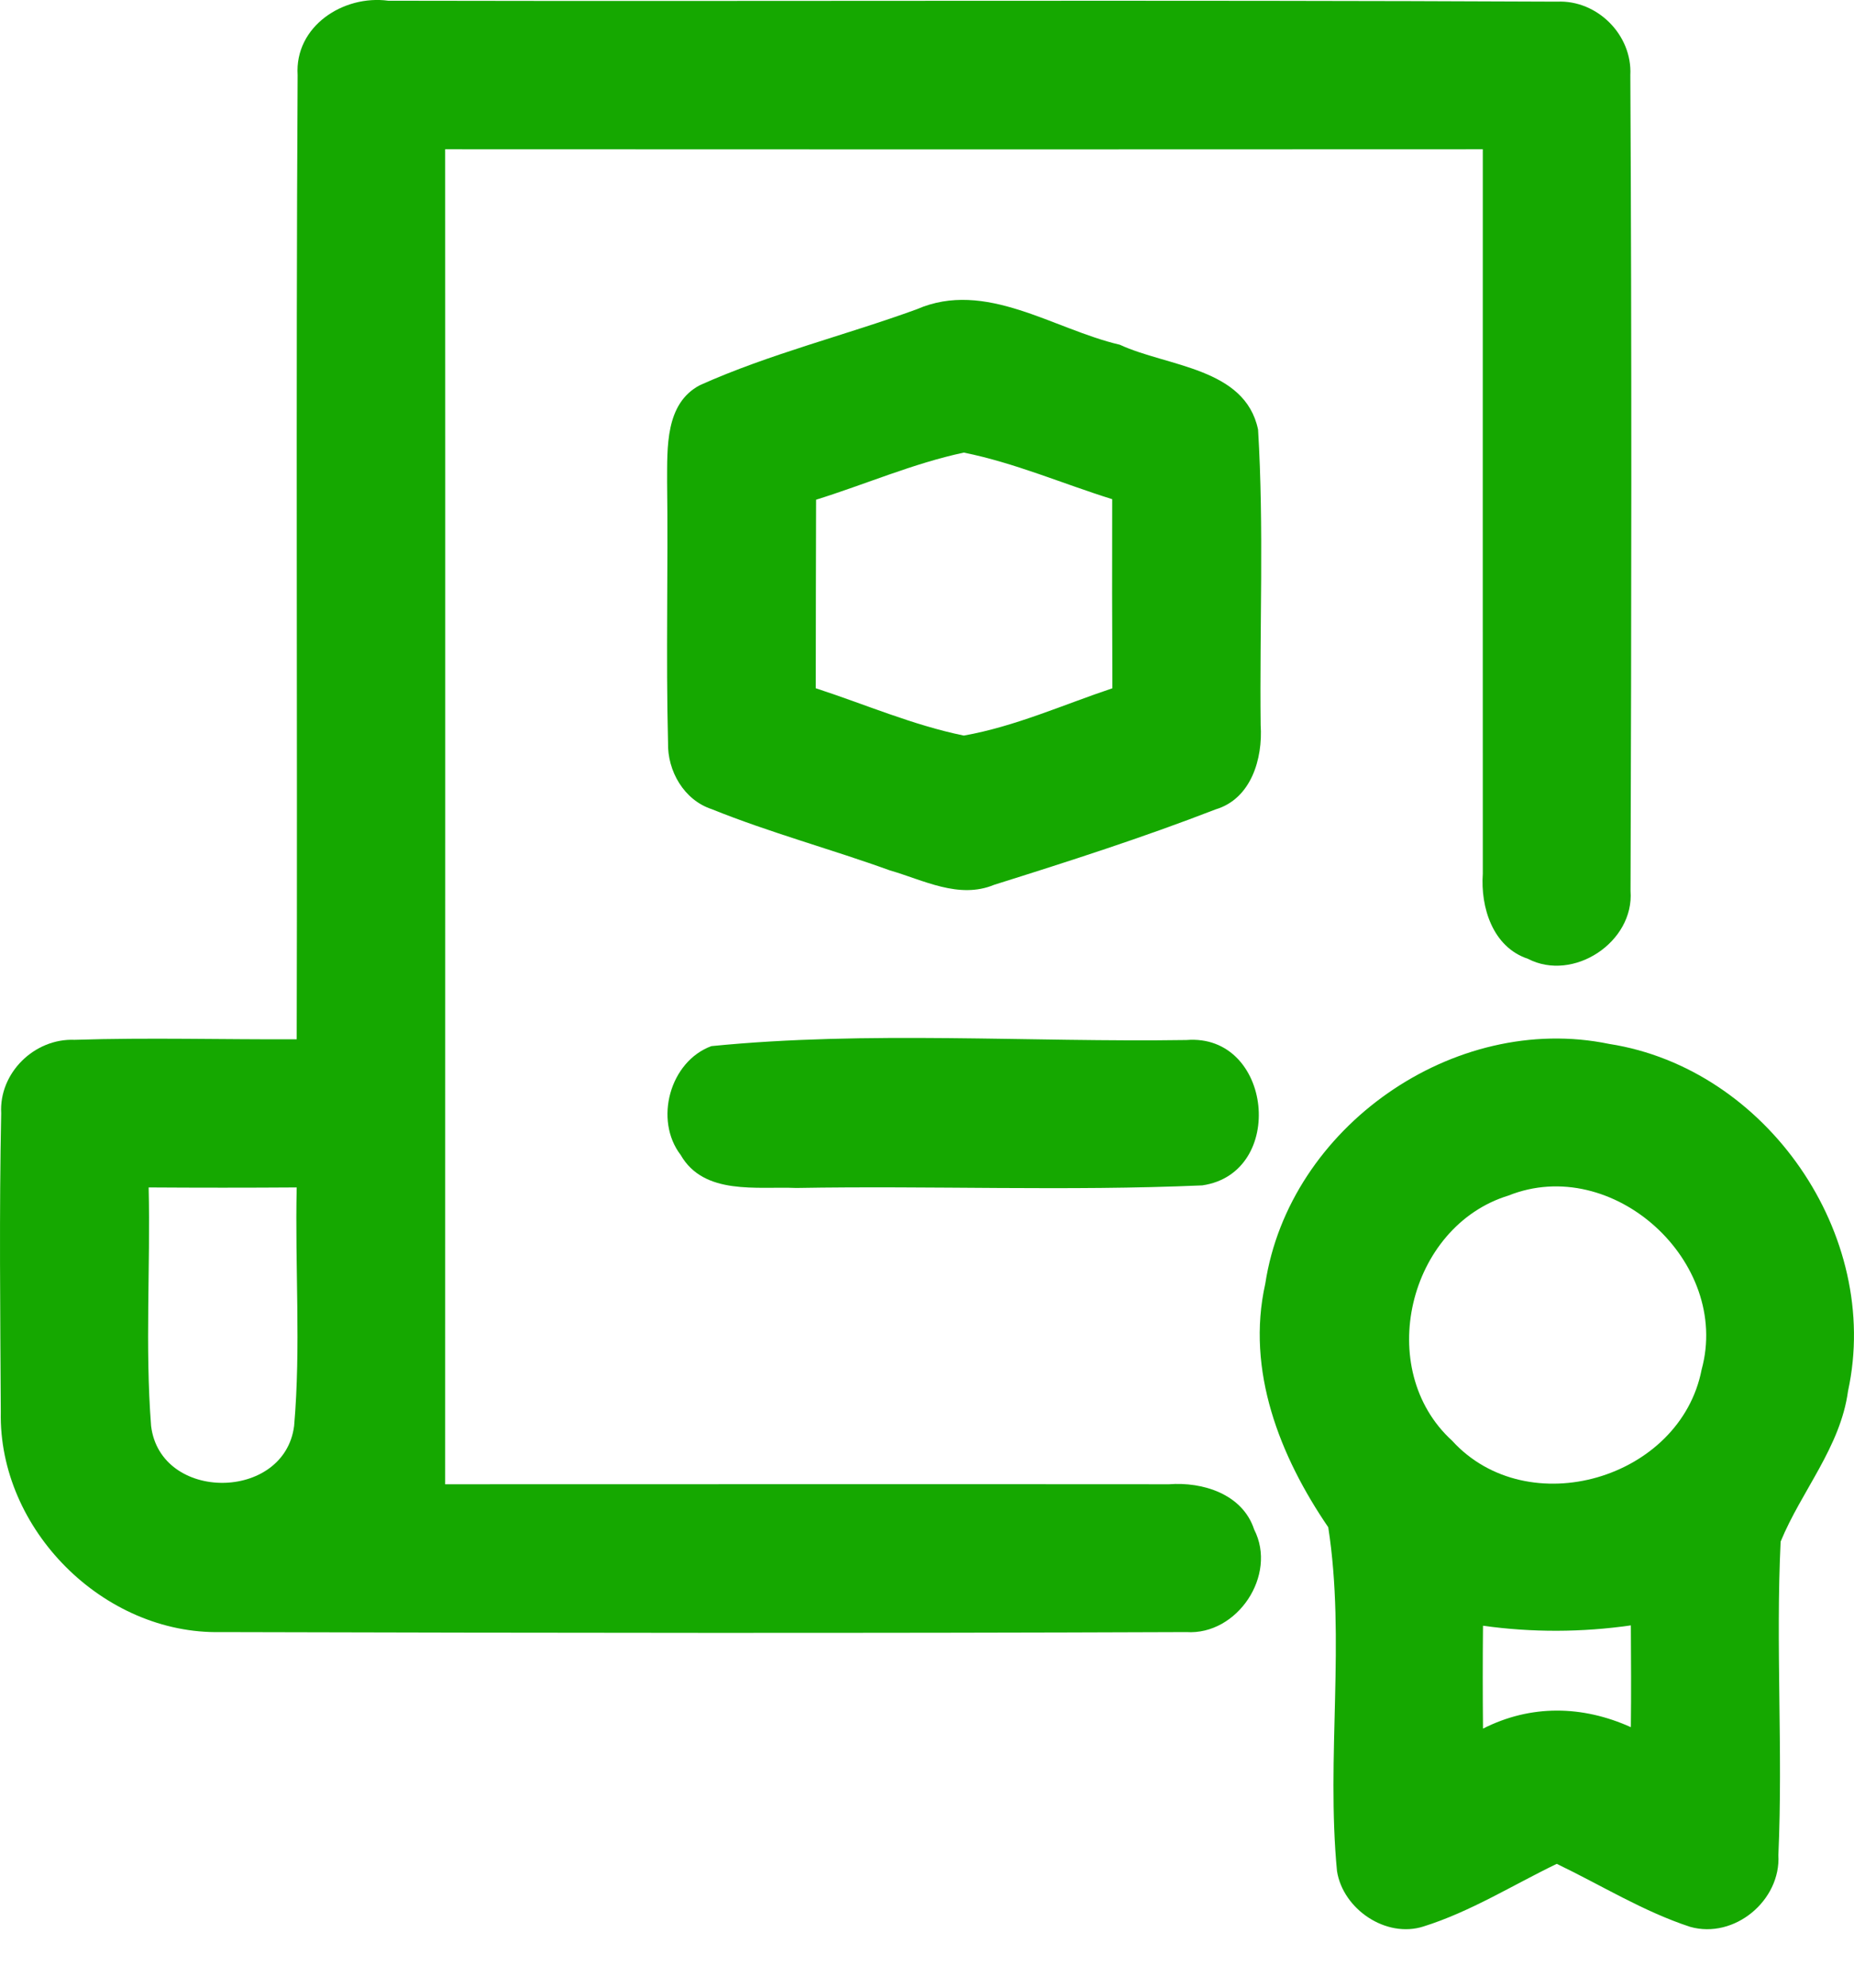
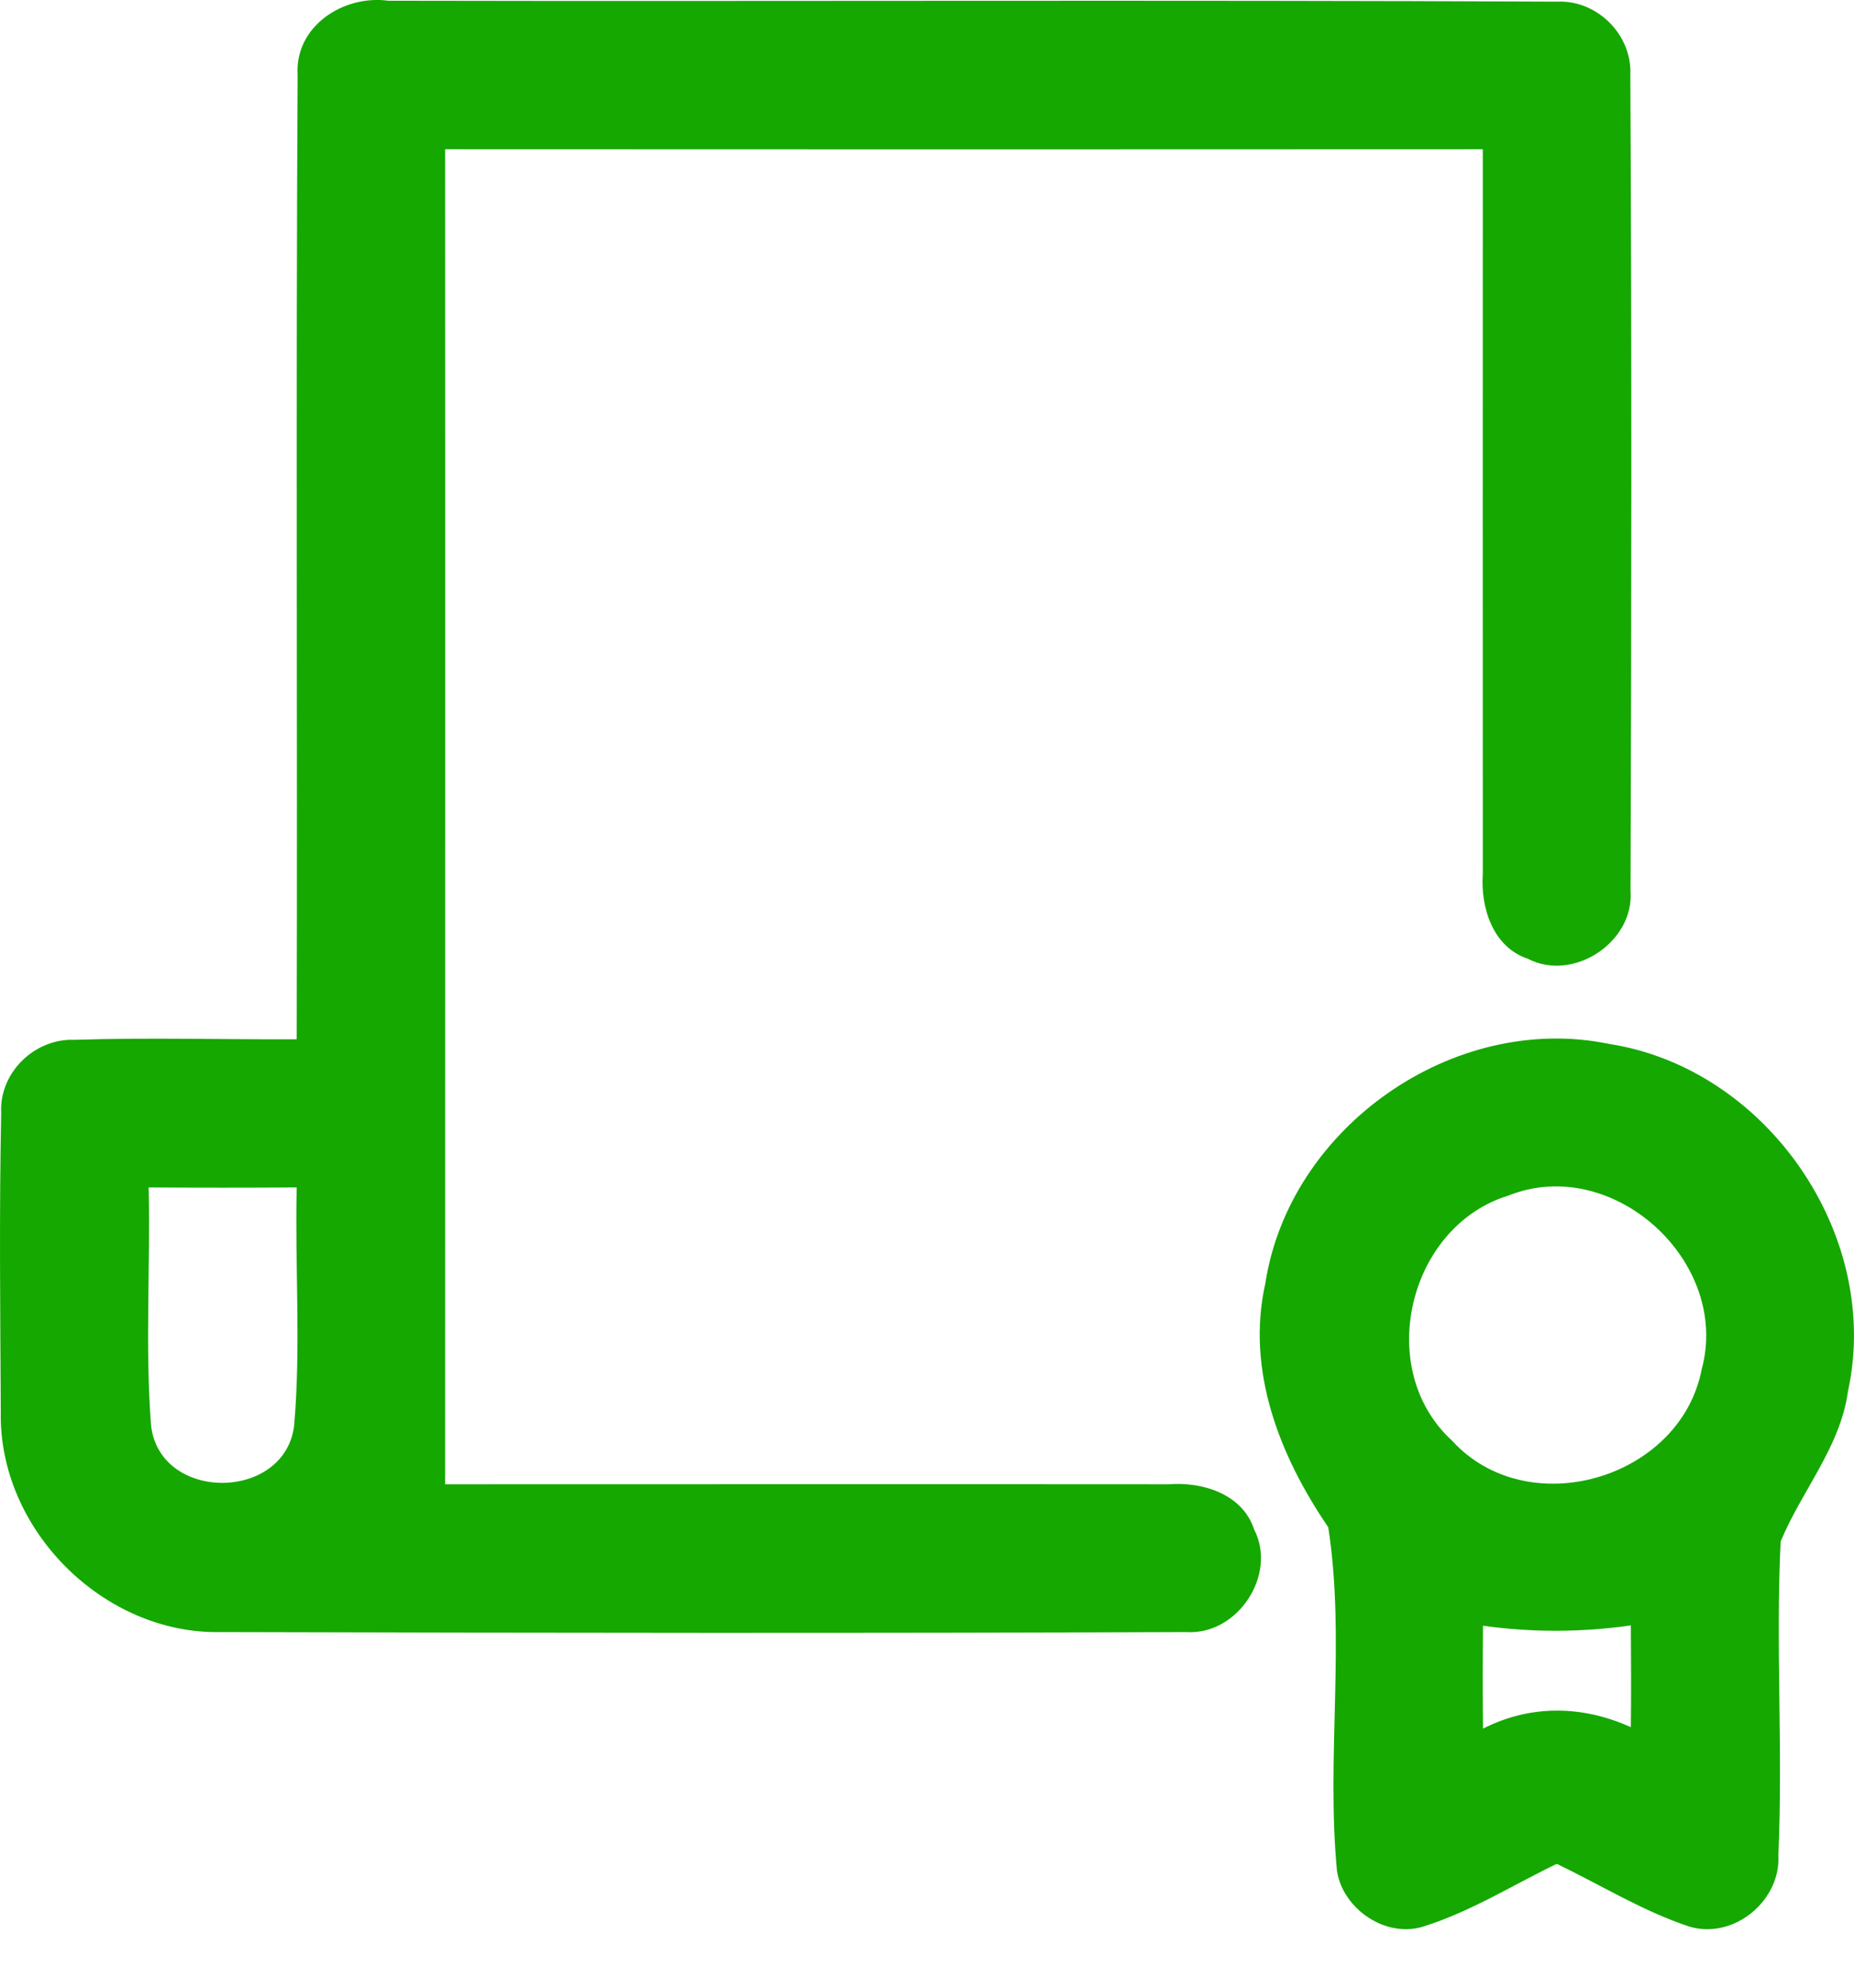
<svg xmlns="http://www.w3.org/2000/svg" width="28" height="30" viewBox="0 0 28 30" fill="none">
  <path d="M4.495 1.134C4.448 0.395 5.187 -0.081 5.864 0.011C11.749 0.023 17.634 -0.003 23.517 0.025C24.121 -0.003 24.653 0.526 24.622 1.134C24.644 5.236 24.639 9.342 24.625 13.447C24.684 14.219 23.76 14.827 23.075 14.471C22.543 14.295 22.358 13.693 22.394 13.187C22.392 9.54 22.394 5.897 22.394 2.253C17.17 2.256 11.948 2.256 6.723 2.253C6.726 8.969 6.723 15.686 6.723 22.402C10.367 22.402 14.01 22.399 17.654 22.402C18.163 22.363 18.765 22.548 18.941 23.085C19.294 23.773 18.686 24.683 17.917 24.633C13.056 24.652 8.198 24.646 3.337 24.633C1.565 24.672 -0.024 23.085 0.012 21.311C0.004 19.808 -0.013 18.305 0.018 16.802C-0.016 16.192 0.521 15.669 1.126 15.694C2.243 15.658 3.365 15.691 4.481 15.686C4.493 10.836 4.467 5.983 4.495 1.134ZM2.245 17.922C2.273 19.122 2.189 20.326 2.282 21.523C2.424 22.674 4.297 22.66 4.442 21.521C4.546 20.326 4.453 19.122 4.481 17.922C3.737 17.927 2.993 17.927 2.245 17.922Z" fill="#15A800" />
-   <path d="M13.845 4.668C14.886 4.215 15.908 4.97 16.912 5.203C17.631 5.536 18.804 5.547 19 6.484C19.09 7.967 19.022 9.459 19.039 10.945C19.073 11.451 18.896 12.056 18.359 12.216C17.262 12.641 16.137 13.002 15.015 13.354C14.48 13.576 13.946 13.282 13.437 13.136C12.547 12.814 11.629 12.568 10.75 12.213C10.33 12.076 10.078 11.636 10.089 11.208C10.056 9.896 10.092 8.583 10.075 7.271C10.078 6.761 10.042 6.09 10.571 5.813C11.626 5.34 12.759 5.063 13.845 4.668ZM12.325 7.542C12.323 8.491 12.32 9.439 12.32 10.388C13.062 10.629 13.786 10.945 14.556 11.102C15.331 10.965 16.056 10.637 16.8 10.388C16.795 9.437 16.795 8.485 16.797 7.534C16.05 7.301 15.323 6.985 14.556 6.831C13.792 6.994 13.07 7.31 12.325 7.542Z" fill="#15A800" />
-   <path d="M10.744 15.789C13.112 15.554 15.533 15.733 17.917 15.697C19.218 15.593 19.434 17.706 18.157 17.891C16.117 17.98 14.069 17.894 12.026 17.93C11.433 17.905 10.632 18.045 10.28 17.432C9.874 16.903 10.117 16.019 10.744 15.789Z" fill="#15A800" />
  <path d="M19.109 19.374C19.47 17.012 21.958 15.271 24.303 15.756C26.679 16.125 28.422 18.638 27.91 20.994C27.795 21.842 27.208 22.5 26.892 23.267C26.816 24.842 26.928 26.421 26.858 27.999C26.897 28.685 26.192 29.27 25.526 29.082C24.818 28.85 24.18 28.452 23.511 28.131C22.845 28.452 22.21 28.853 21.499 29.076C20.934 29.258 20.282 28.816 20.192 28.24C20.027 26.519 20.323 24.75 20.06 23.051C19.33 21.982 18.815 20.687 19.109 19.374ZM22.78 18.045C21.267 18.509 20.749 20.667 21.93 21.744C23.072 22.998 25.378 22.324 25.699 20.67C26.144 19.044 24.356 17.415 22.78 18.045ZM22.397 24.537C22.392 25.055 22.392 25.573 22.397 26.09C23.119 25.724 23.897 25.738 24.63 26.068C24.636 25.556 24.633 25.044 24.63 24.532C23.889 24.638 23.139 24.641 22.397 24.537Z" fill="#15A800" />
</svg>